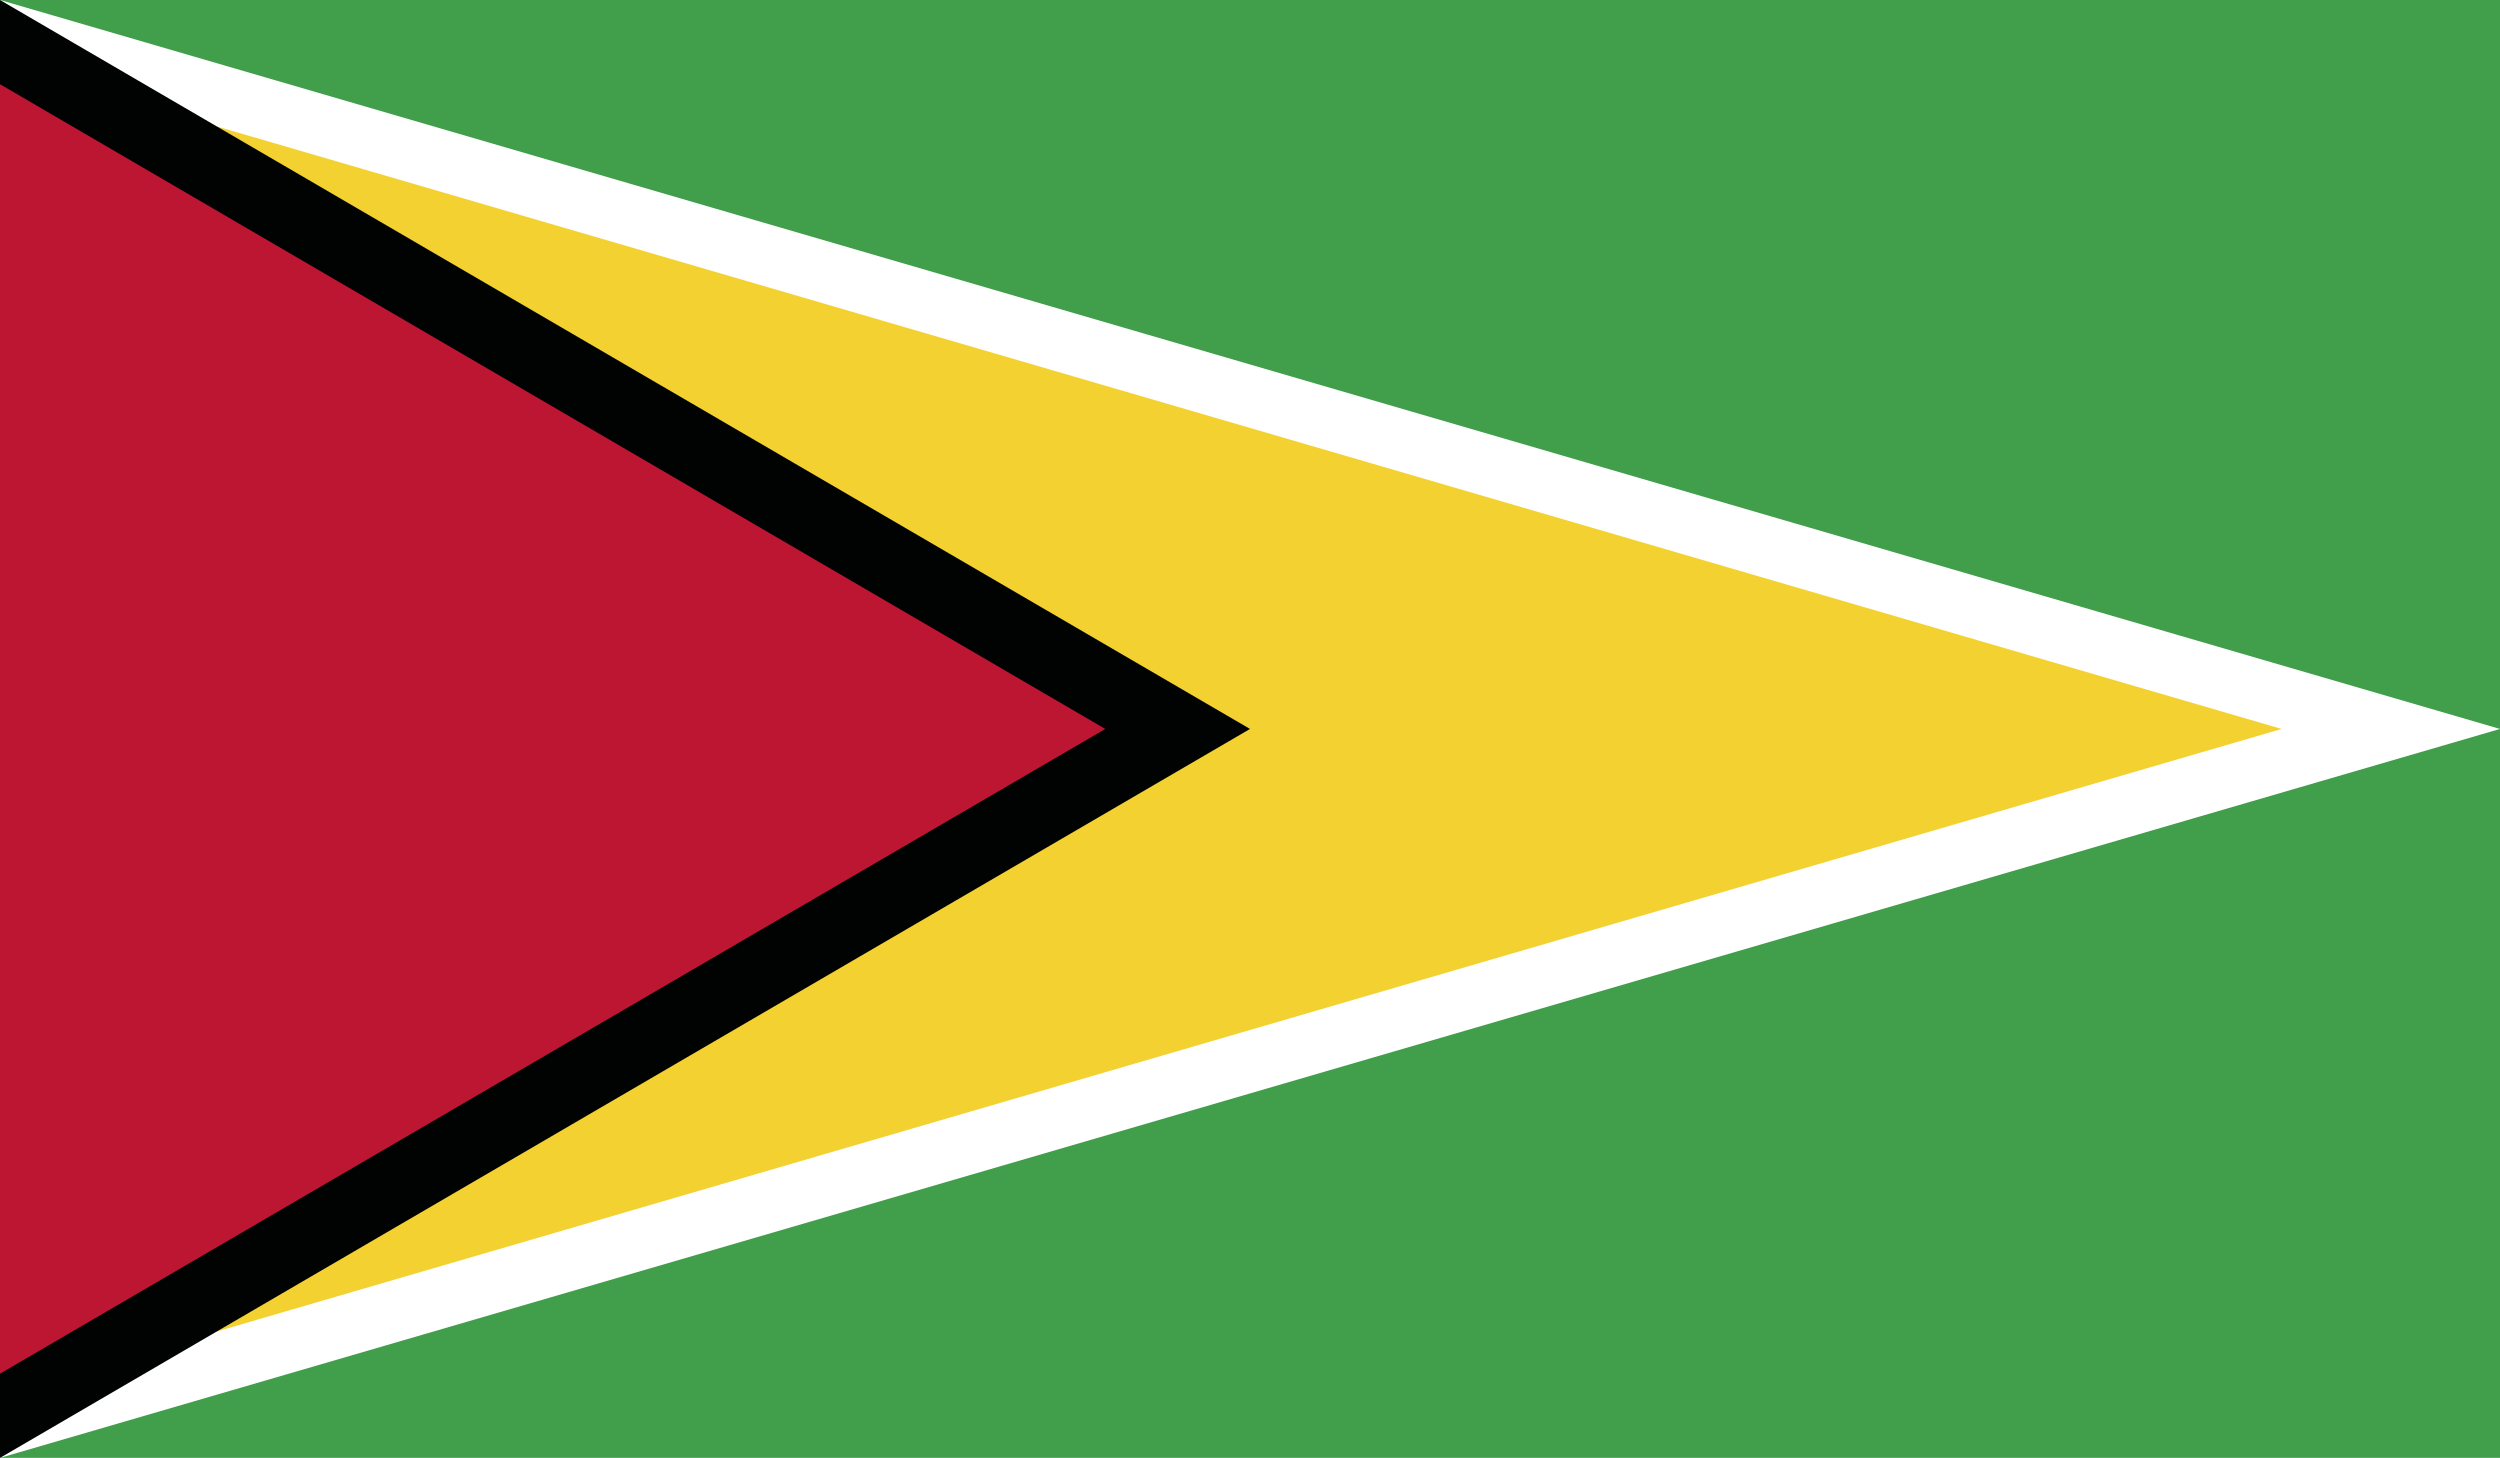
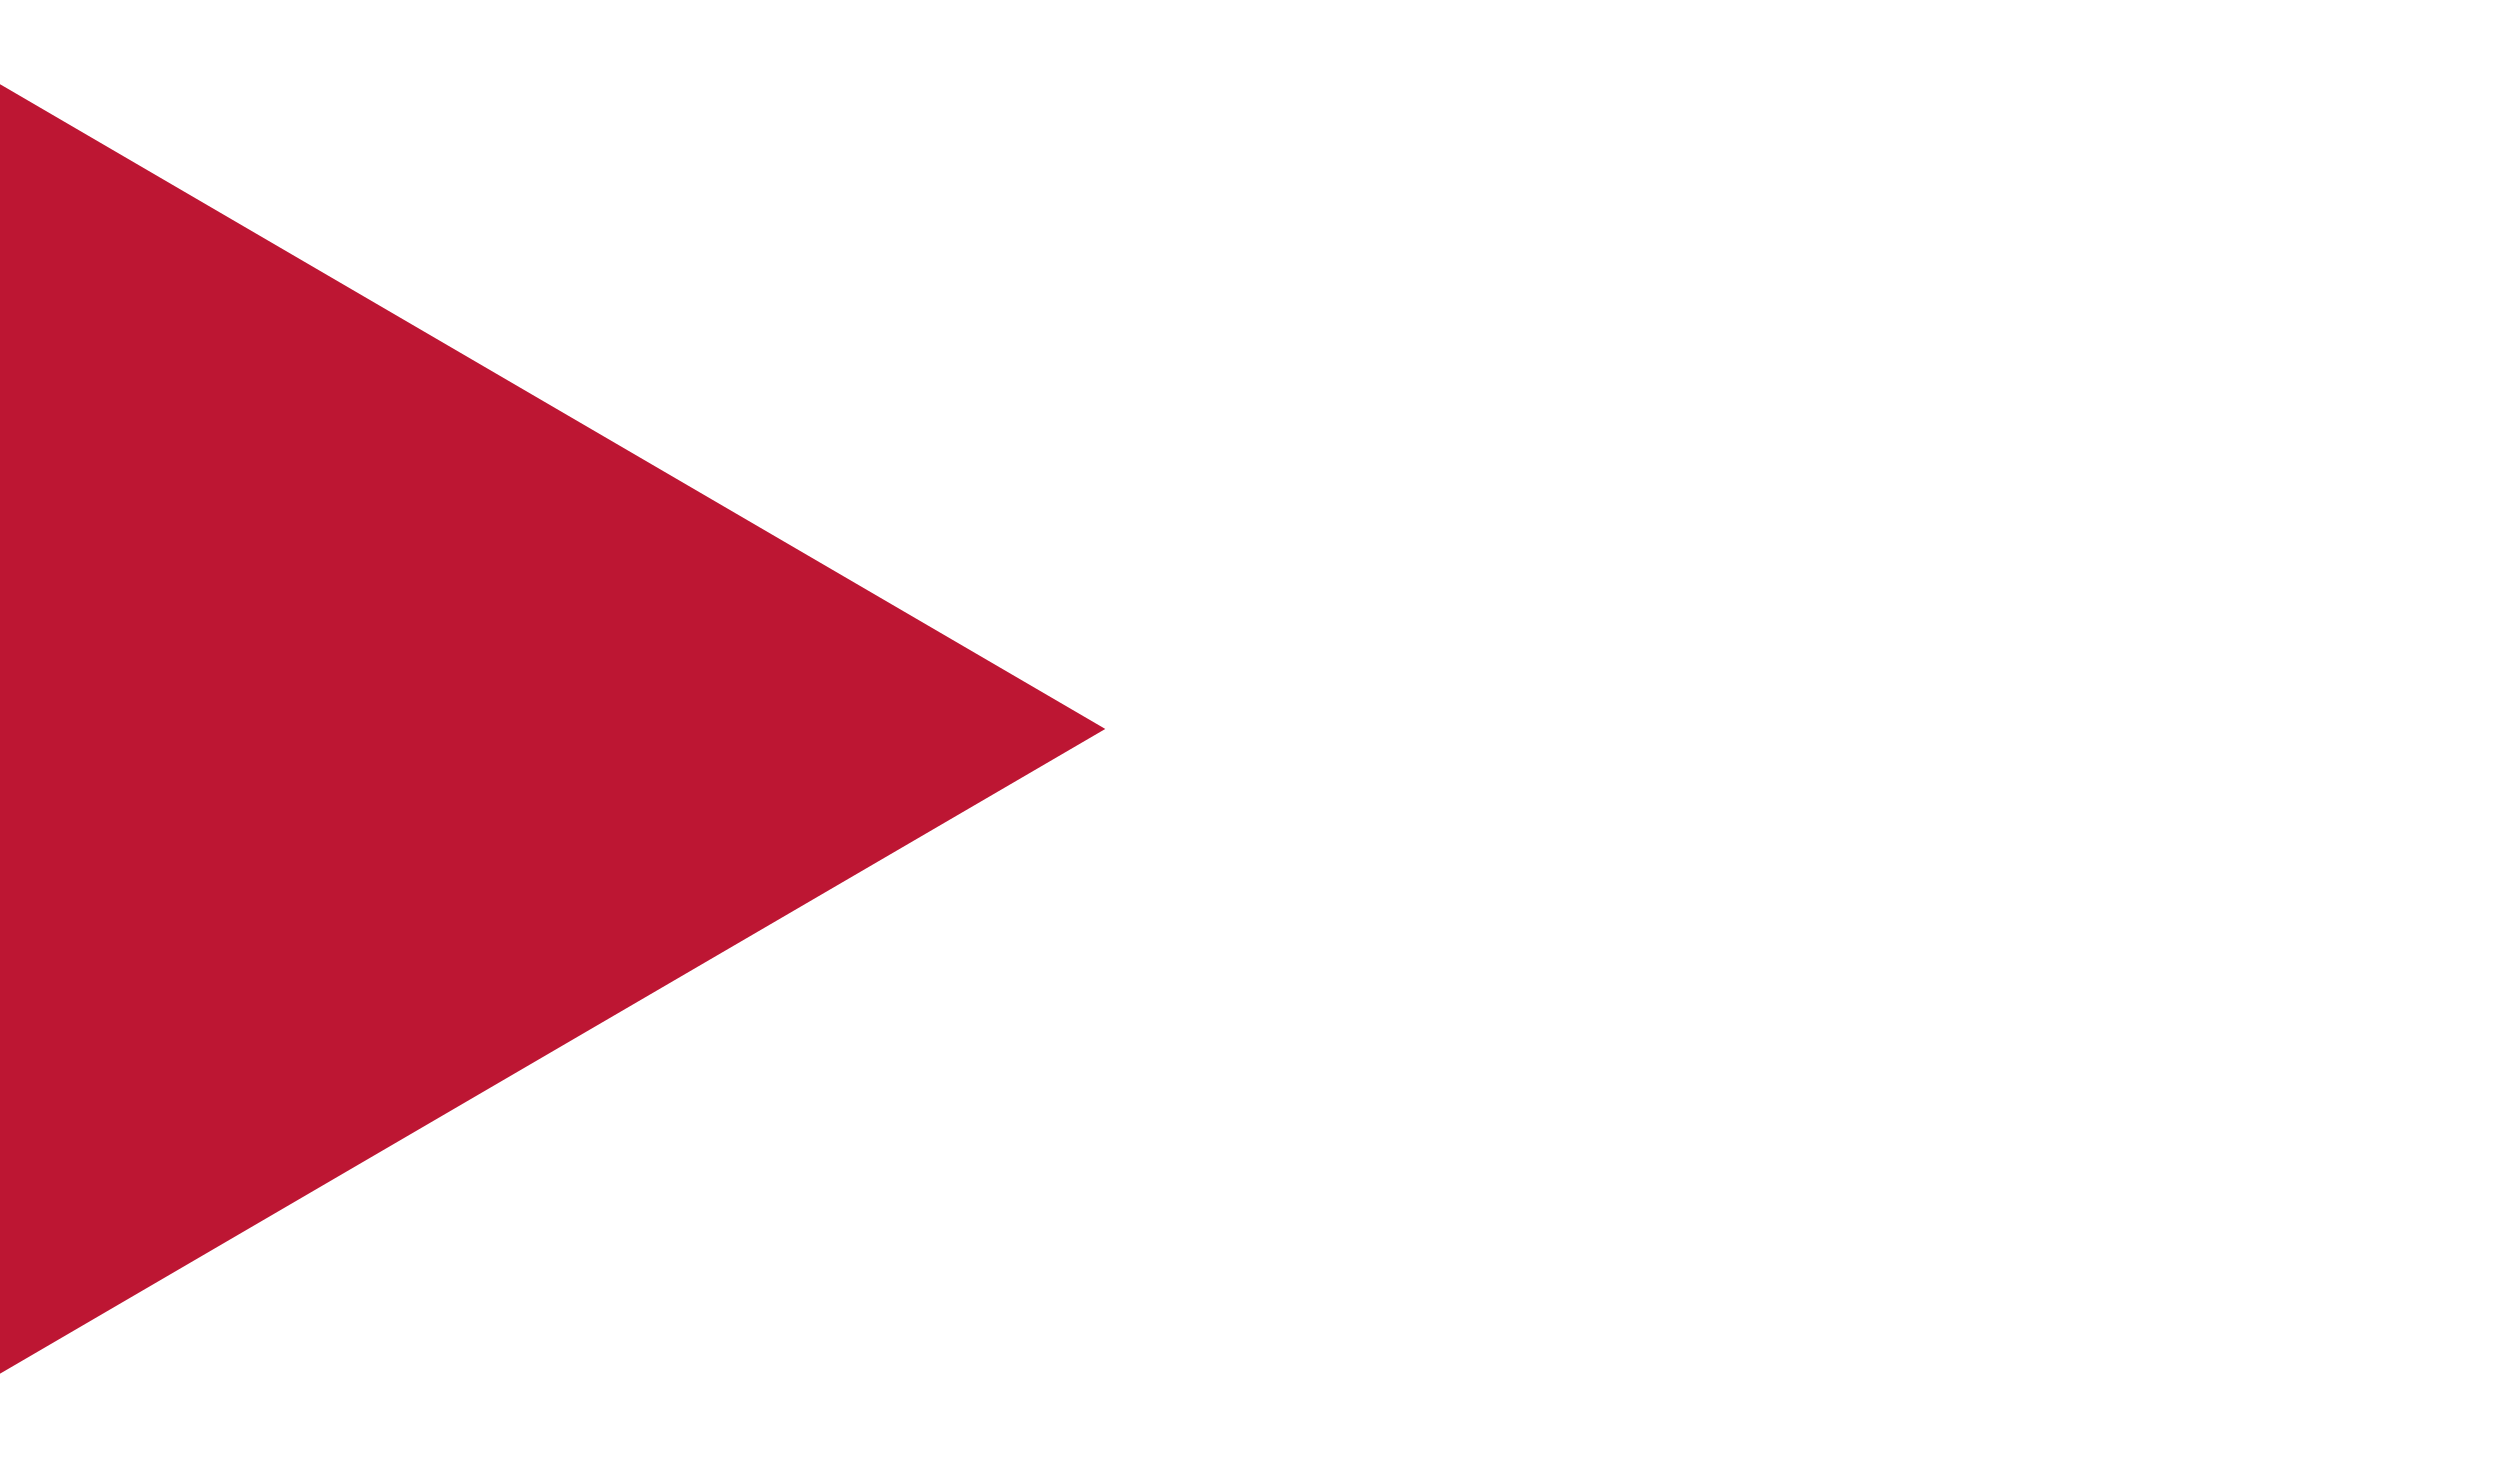
<svg xmlns="http://www.w3.org/2000/svg" xmlns:xlink="http://www.w3.org/1999/xlink" version="1.1" id="Capa_1" x="0px" y="0px" viewBox="0 0 95 55.4" style="enable-background:new 0 0 95 55.4;" xml:space="preserve">
  <style type="text/css">
	.st0{clip-path:url(#XMLID_10_);fill:#419E4B;}
	.st1{clip-path:url(#XMLID_10_);fill:#FFFFFF;}
	.st2{clip-path:url(#XMLID_10_);fill:#F3D131;}
	.st3{clip-path:url(#XMLID_10_);fill:#010202;}
	.st4{clip-path:url(#XMLID_10_);fill:#BD1633;}
</style>
  <g id="GUYANA_3_">
    <g id="XMLID_2_">
      <g id="XMLID_3_">
        <defs>
          <rect id="XMLID_4_" x="0" y="0" width="95" height="55.4" />
        </defs>
        <clipPath id="XMLID_10_">
          <use xlink:href="#XMLID_4_" style="overflow:visible;" />
        </clipPath>
-         <rect id="XMLID_9_" x="0" y="0" class="st0" width="95" height="55.4" />
        <polygon id="XMLID_8_" class="st1" points="0,0 0,55.4 95,27.7    " />
-         <polygon id="XMLID_7_" class="st2" points="0,53 86.7,27.7 0,2.4    " />
-         <polygon id="XMLID_6_" class="st3" points="0,0 0,55.4 47.5,27.7    " />
        <polygon id="XMLID_5_" class="st4" points="0,52.2 42,27.7 0,3.2    " />
      </g>
    </g>
  </g>
</svg>